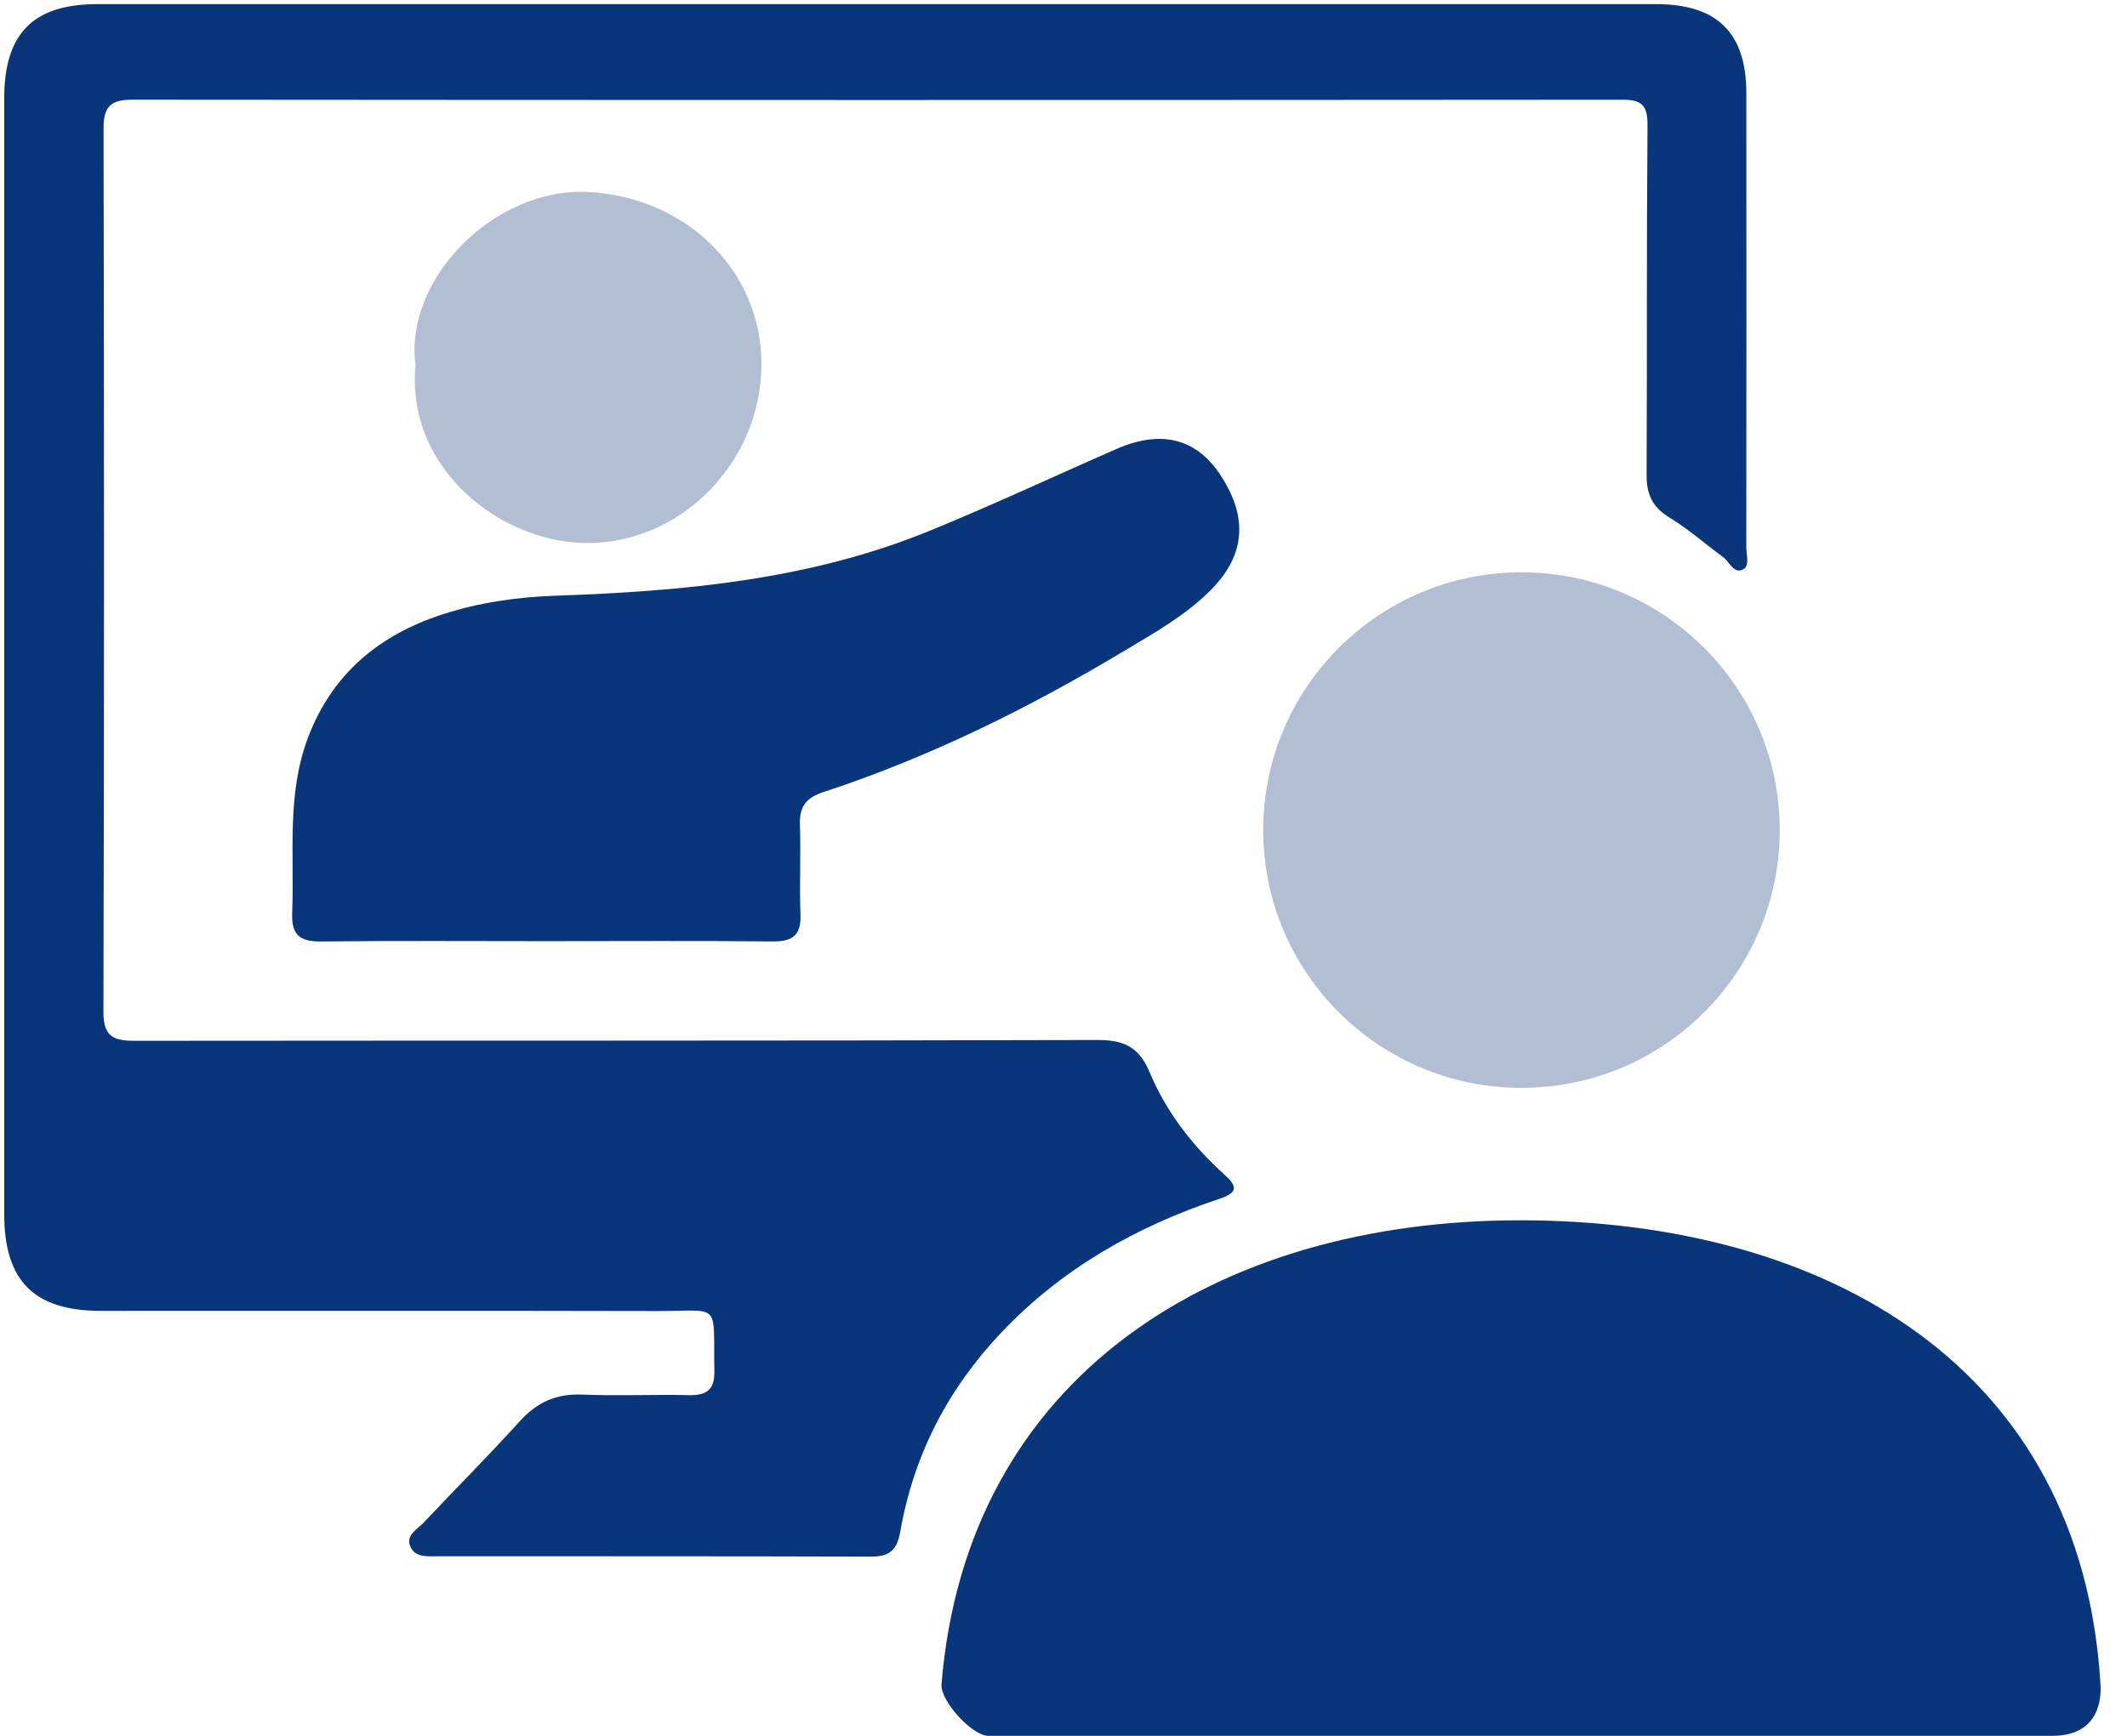
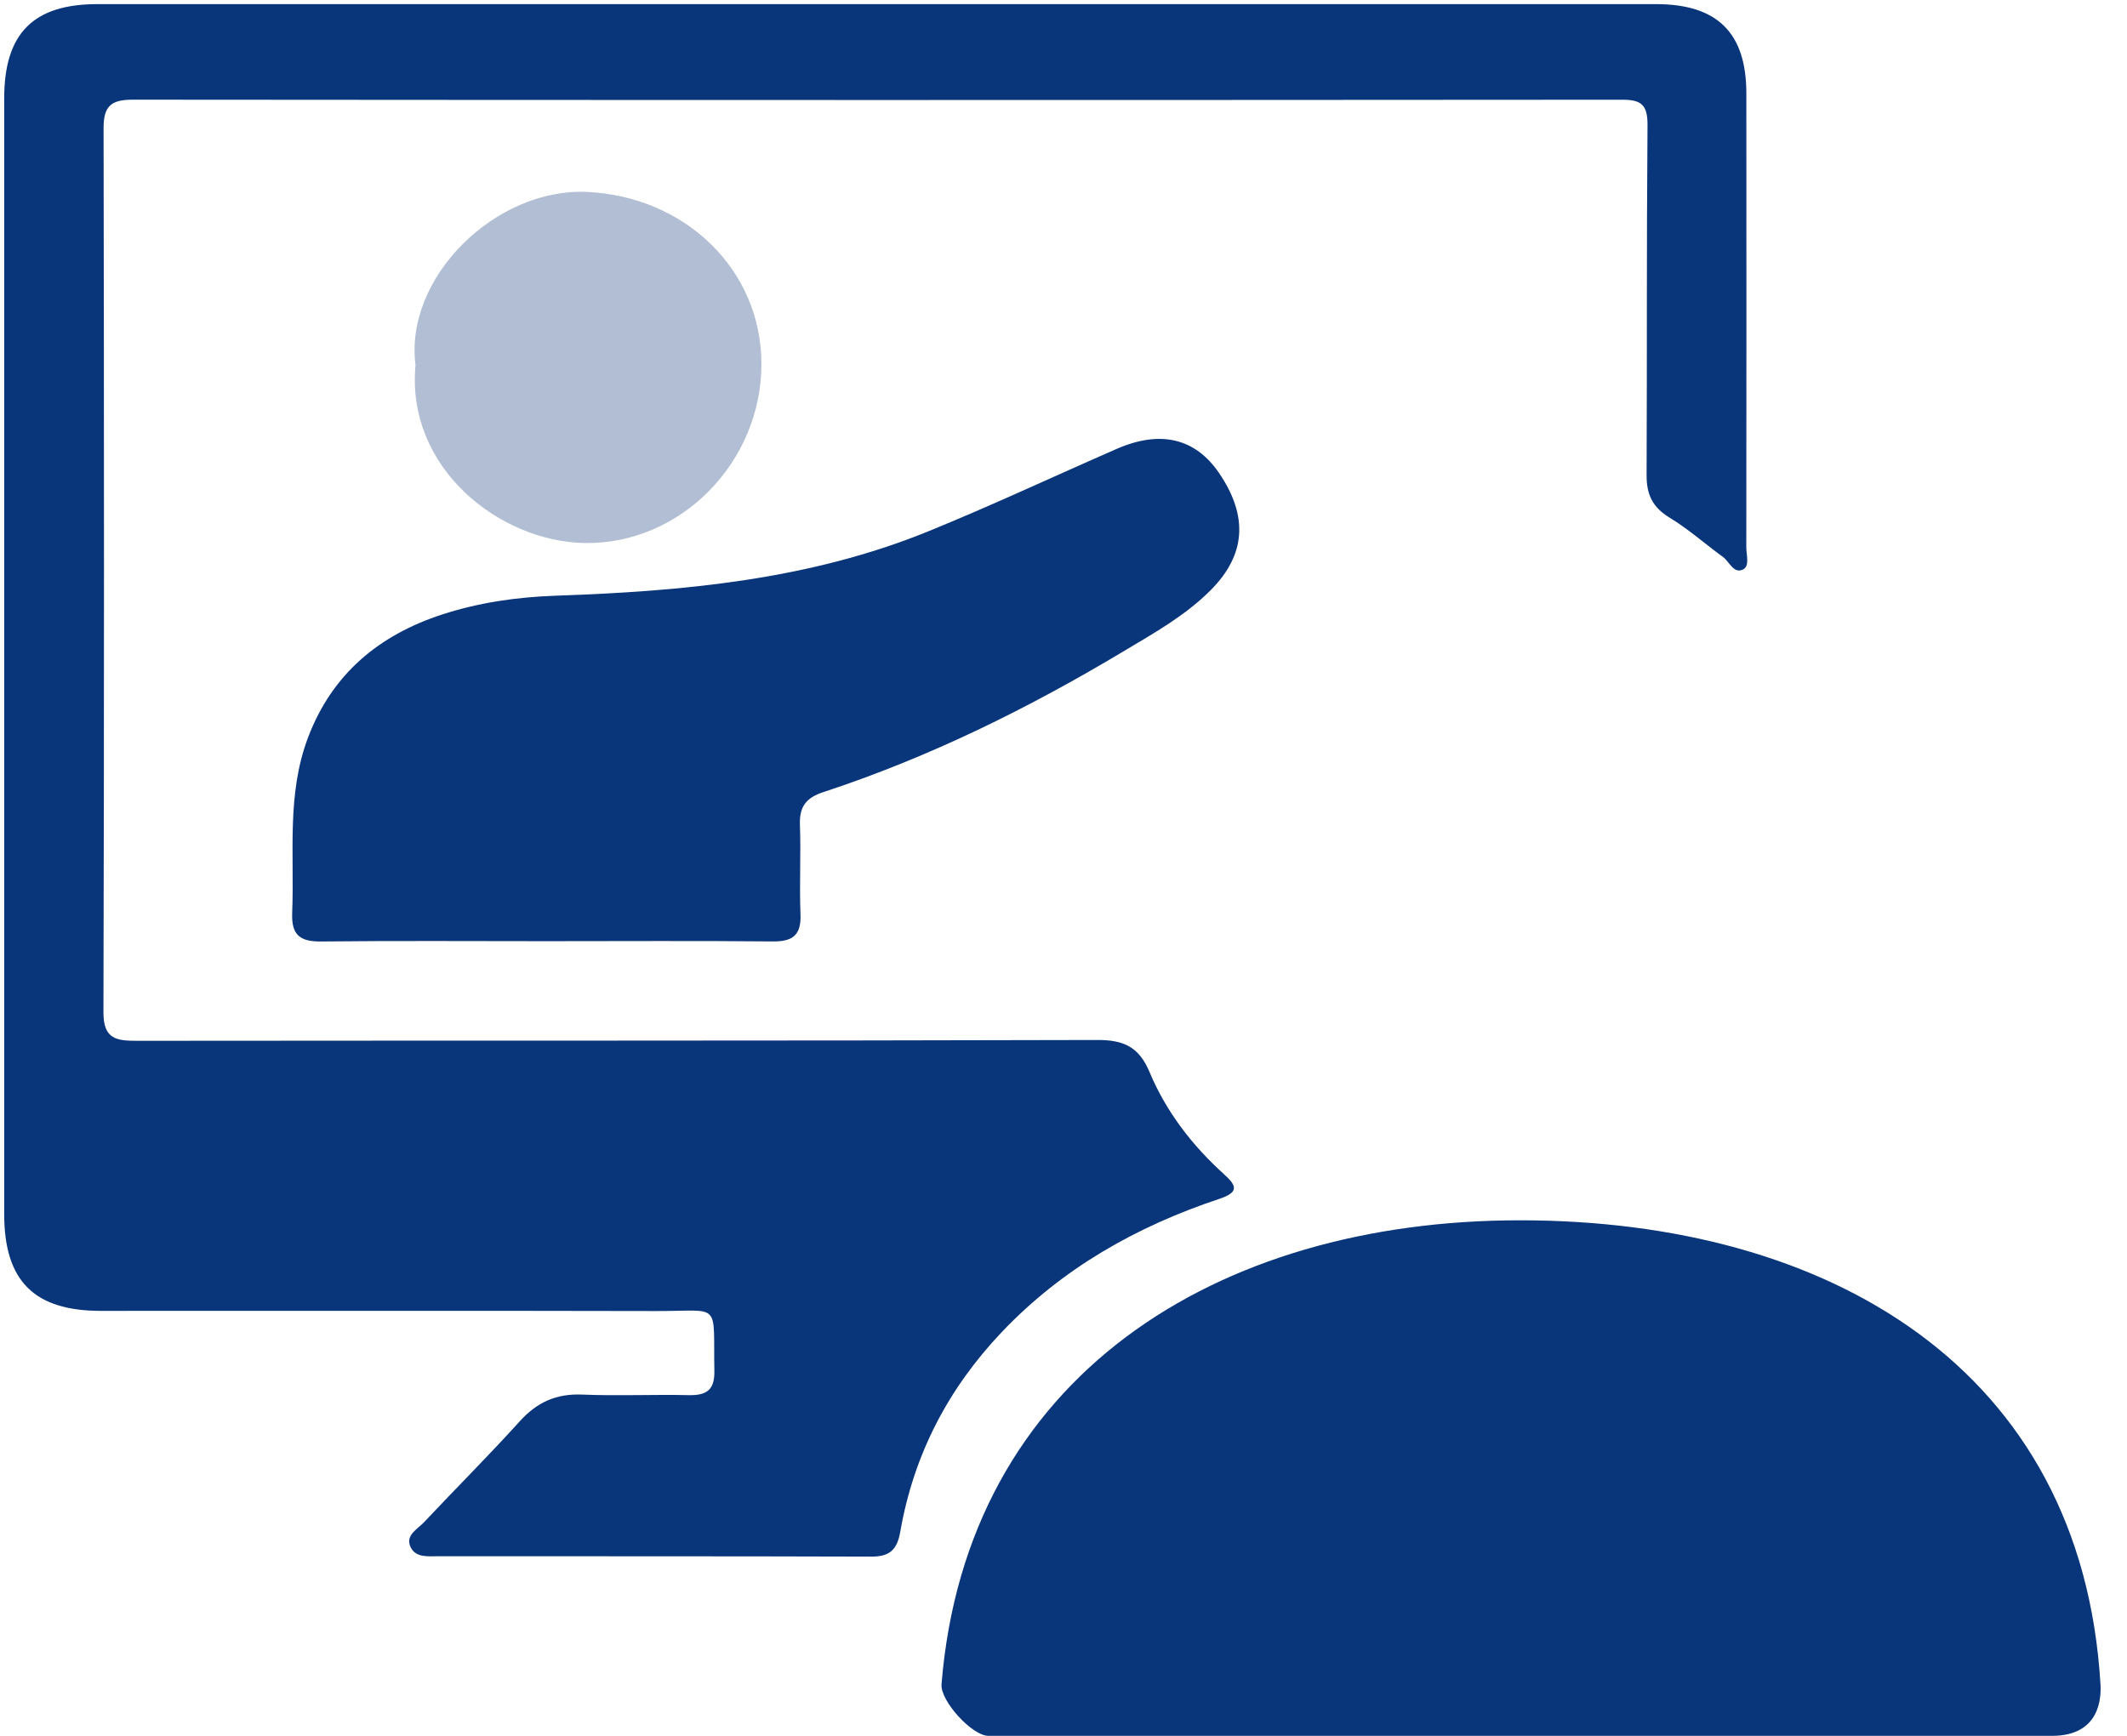
<svg xmlns="http://www.w3.org/2000/svg" width="49px" height="40px" viewBox="0 0 49 40" version="1.1">
  <title>Remote Learning Icon</title>
  <desc>Created with Sketch.</desc>
  <g id="Remote-Learning" stroke="none" stroke-width="1" fill="none" fill-rule="evenodd">
    <g id="Remote-Learning-Icon">
      <path d="M38.148,0.095 C39.56,0.095 40.23,0.753 40.231,2.151 C40.234,6.219 40.233,8.543 40.23,12.611 C40.229,12.787 40.313,13.042 40.156,13.122 C39.937,13.232 39.842,12.943 39.691,12.833 C39.28,12.535 38.897,12.192 38.465,11.93 C38.074,11.693 37.931,11.401 37.933,10.952 C37.946,7.683 37.93,6.158 37.954,2.889 C37.957,2.424 37.821,2.298 37.376,2.298 C25.934,2.307 14.493,2.307 3.051,2.297 C2.561,2.297 2.385,2.445 2.386,2.951 C2.398,9.743 2.401,16.535 2.383,23.327 C2.381,23.944 2.68,23.985 3.159,23.984 C10.532,23.976 17.906,23.986 25.279,23.965 C25.891,23.963 26.24,24.125 26.483,24.706 C26.865,25.618 27.467,26.399 28.204,27.064 C28.507,27.337 28.53,27.479 28.084,27.628 C26.18,28.263 24.474,29.226 23.075,30.699 C21.839,32.001 21.049,33.526 20.741,35.289 C20.667,35.717 20.496,35.871 20.069,35.87 C16.745,35.859 13.422,35.864 10.098,35.861 C9.866,35.861 9.581,35.9 9.461,35.655 C9.327,35.378 9.615,35.241 9.766,35.08 C10.499,34.3 11.258,33.543 11.976,32.749 C12.374,32.31 12.818,32.111 13.413,32.136 C14.229,32.17 15.047,32.131 15.864,32.149 C16.268,32.158 16.465,32.038 16.457,31.595 C16.427,29.972 16.635,30.215 15.123,30.211 C10.855,30.201 6.587,30.209 2.319,30.207 C0.786,30.207 0.097,29.515 0.097,27.98 C0.097,19.408 0.097,10.836 0.097,2.264 C0.097,0.77 0.767,0.095 2.244,0.095 C8.219,0.095 14.194,0.095 20.169,0.095 C26.162,0.095 32.155,0.095 38.148,0.095 Z" id="Fill-1" fill="#09357A" />
      <path d="M12.572,21.688 C10.848,21.688 9.123,21.676 7.399,21.695 C6.912,21.701 6.711,21.546 6.731,21.039 C6.785,19.684 6.598,18.312 7.096,16.996 C7.651,15.529 8.732,14.634 10.186,14.16 C11.033,13.884 11.904,13.759 12.804,13.727 C15.73,13.626 18.639,13.363 21.387,12.243 C22.847,11.648 24.277,10.977 25.723,10.345 C26.73,9.905 27.534,10.097 28.08,10.895 C28.763,11.895 28.699,12.783 27.897,13.593 C27.314,14.181 26.596,14.582 25.899,14.999 C23.7,16.318 21.409,17.451 18.967,18.253 C18.574,18.382 18.414,18.585 18.428,18.998 C18.453,19.687 18.414,20.379 18.441,21.067 C18.461,21.549 18.262,21.699 17.8,21.694 C16.057,21.677 14.315,21.688 12.572,21.688" id="Fill-7" fill="#09357A" />
      <path d="M9.572,8.414 C9.311,6.39 11.422,4.322 13.532,4.423 C15.763,4.53 17.54,6.191 17.541,8.391 C17.542,10.639 15.691,12.548 13.47,12.513 C11.521,12.482 9.35,10.798 9.572,8.414" id="Fill-9" fill="#B1BED3" />
      <path d="M21.69,38.811 C22.265,31.723 28.012,28.12 35.016,28.12 C42.119,28.12 47.955,31.525 48.389,38.812 C48.407,39.102 48.389,40 47.275,40 C41.778,40 33.609,40 22.769,40 C22.397,40 21.659,39.197 21.69,38.811 Z" id="Mask-Copy" fill="#09357A" fill-rule="nonzero" />
-       <path d="M35.05,25.068 C31.765,25.068 29.101,22.409 29.101,19.128 C29.101,15.847 31.765,13.188 35.05,13.188 C38.336,13.188 41,15.847 41,19.128 C41,22.409 38.336,25.068 35.05,25.068 Z" id="Combined-Shape" fill="#B1BED3" fill-rule="nonzero" />
    </g>
  </g>
</svg>